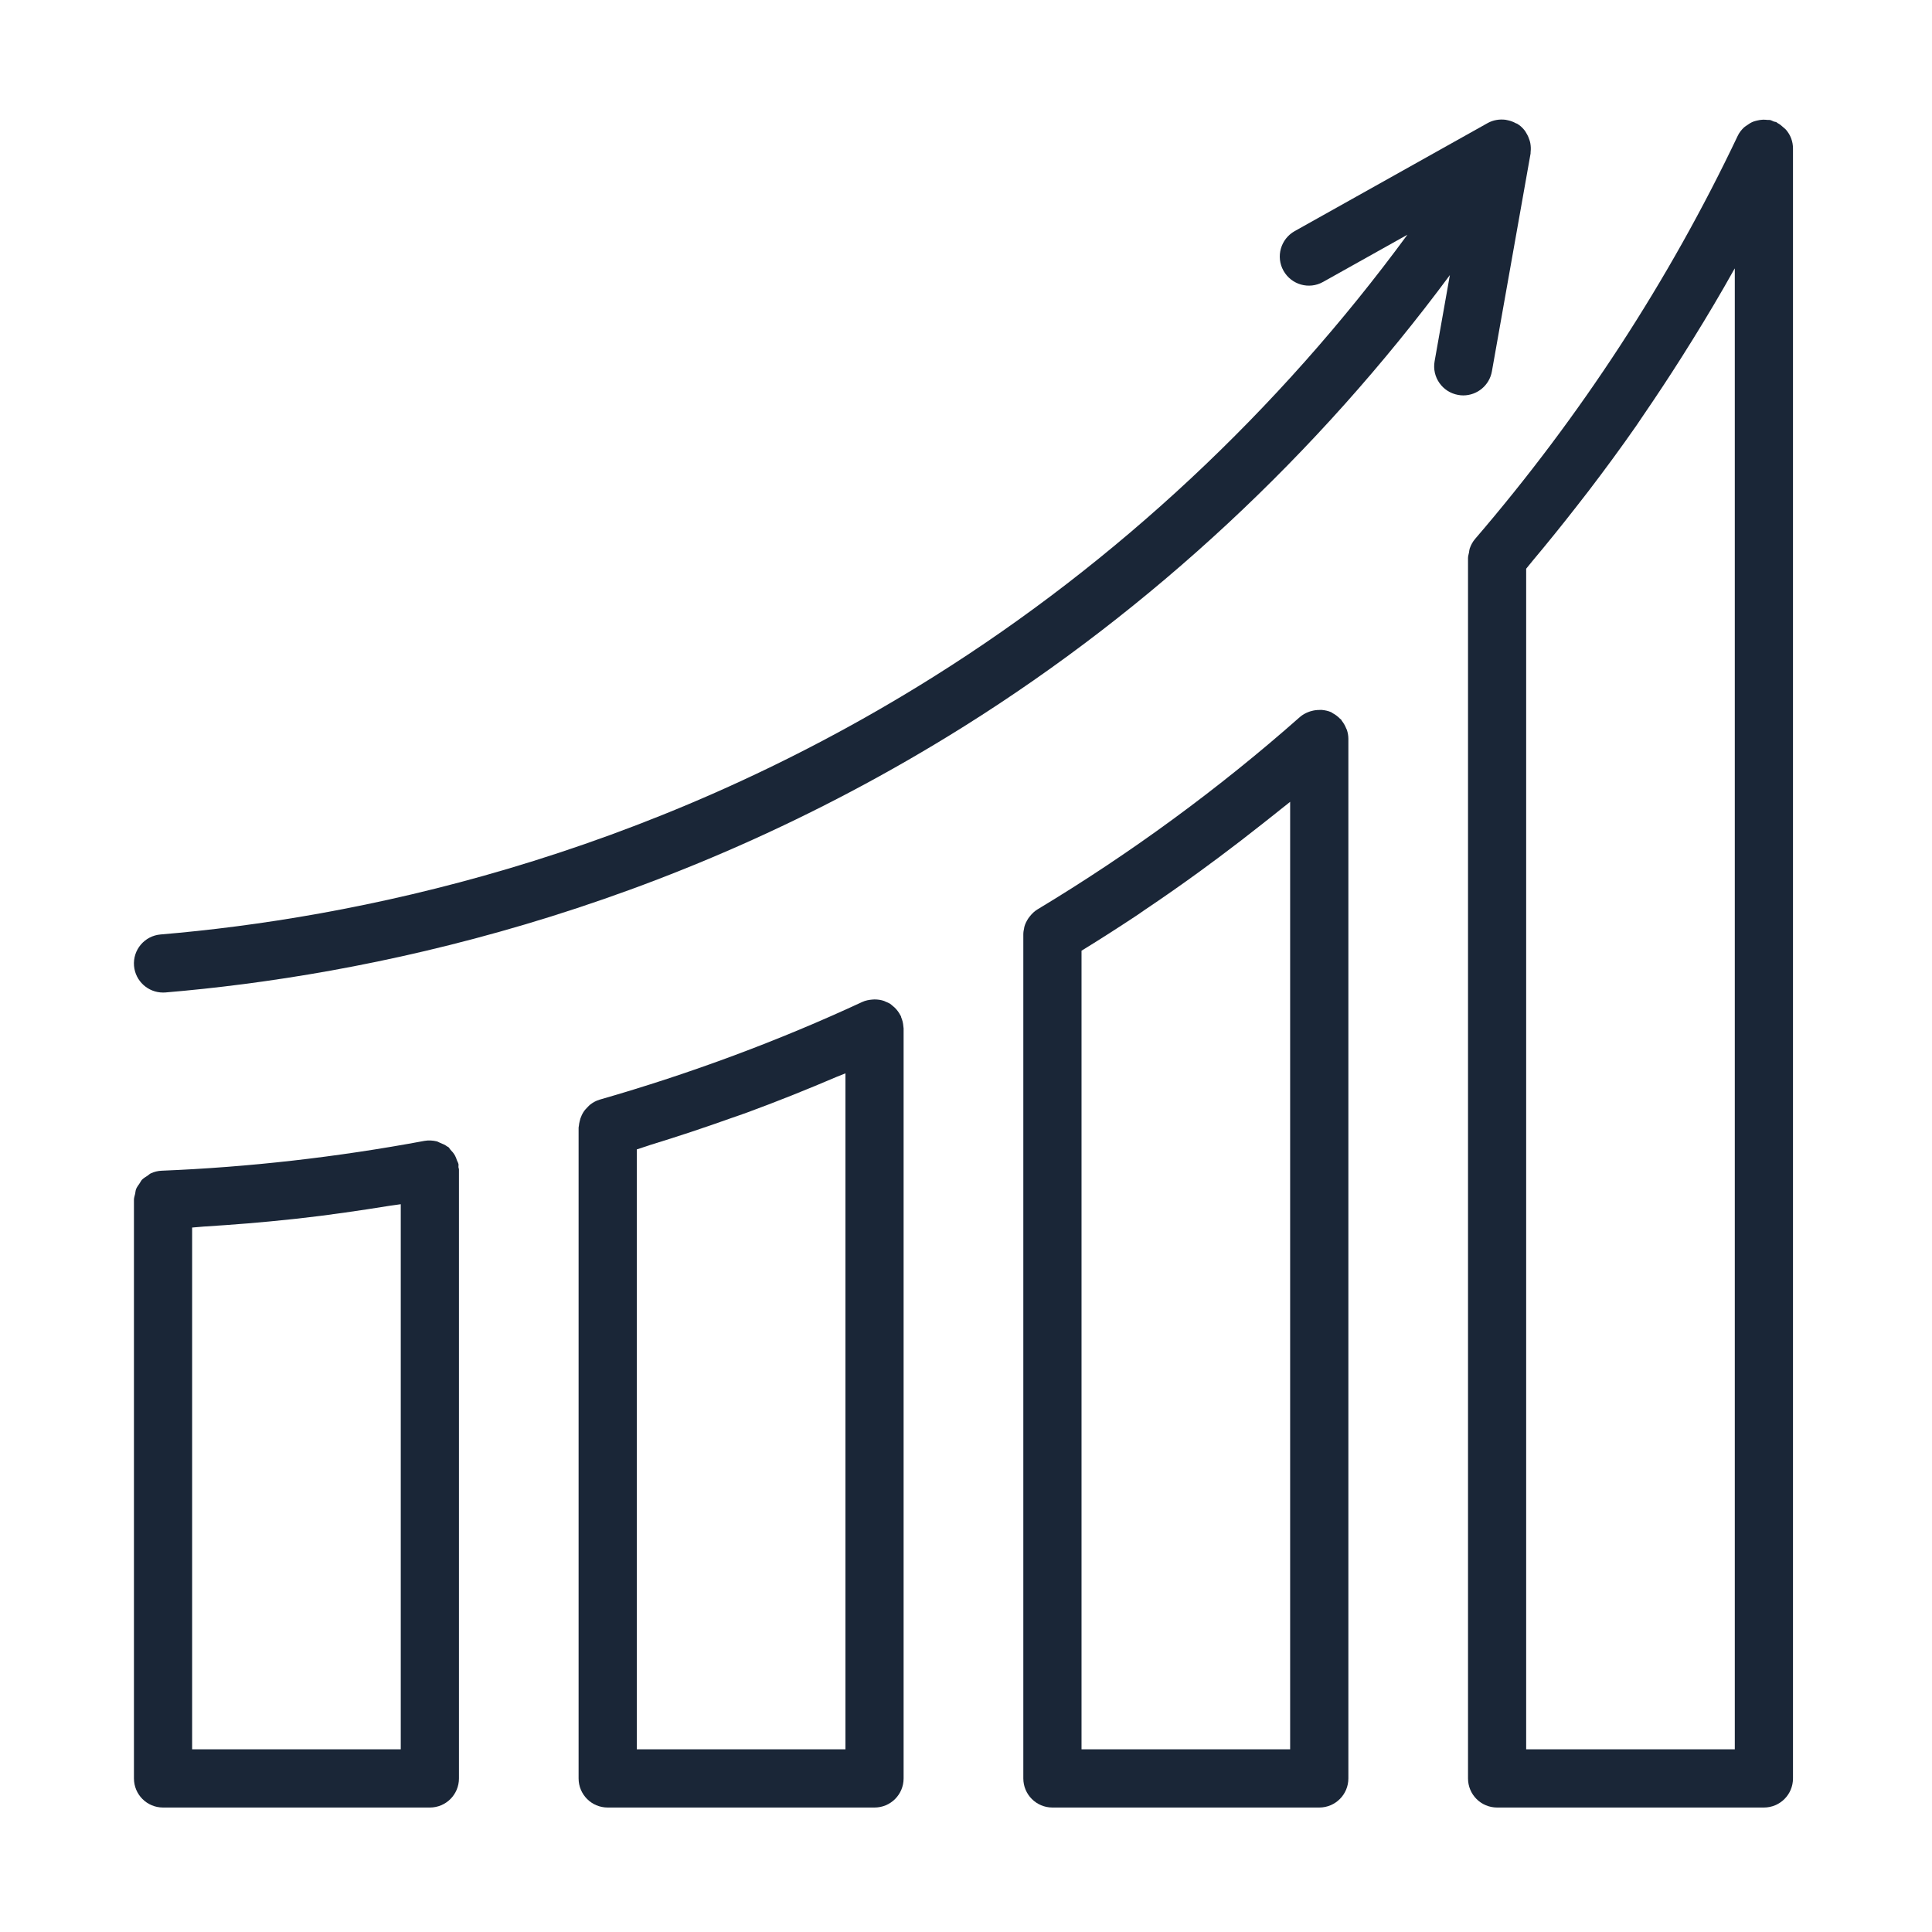
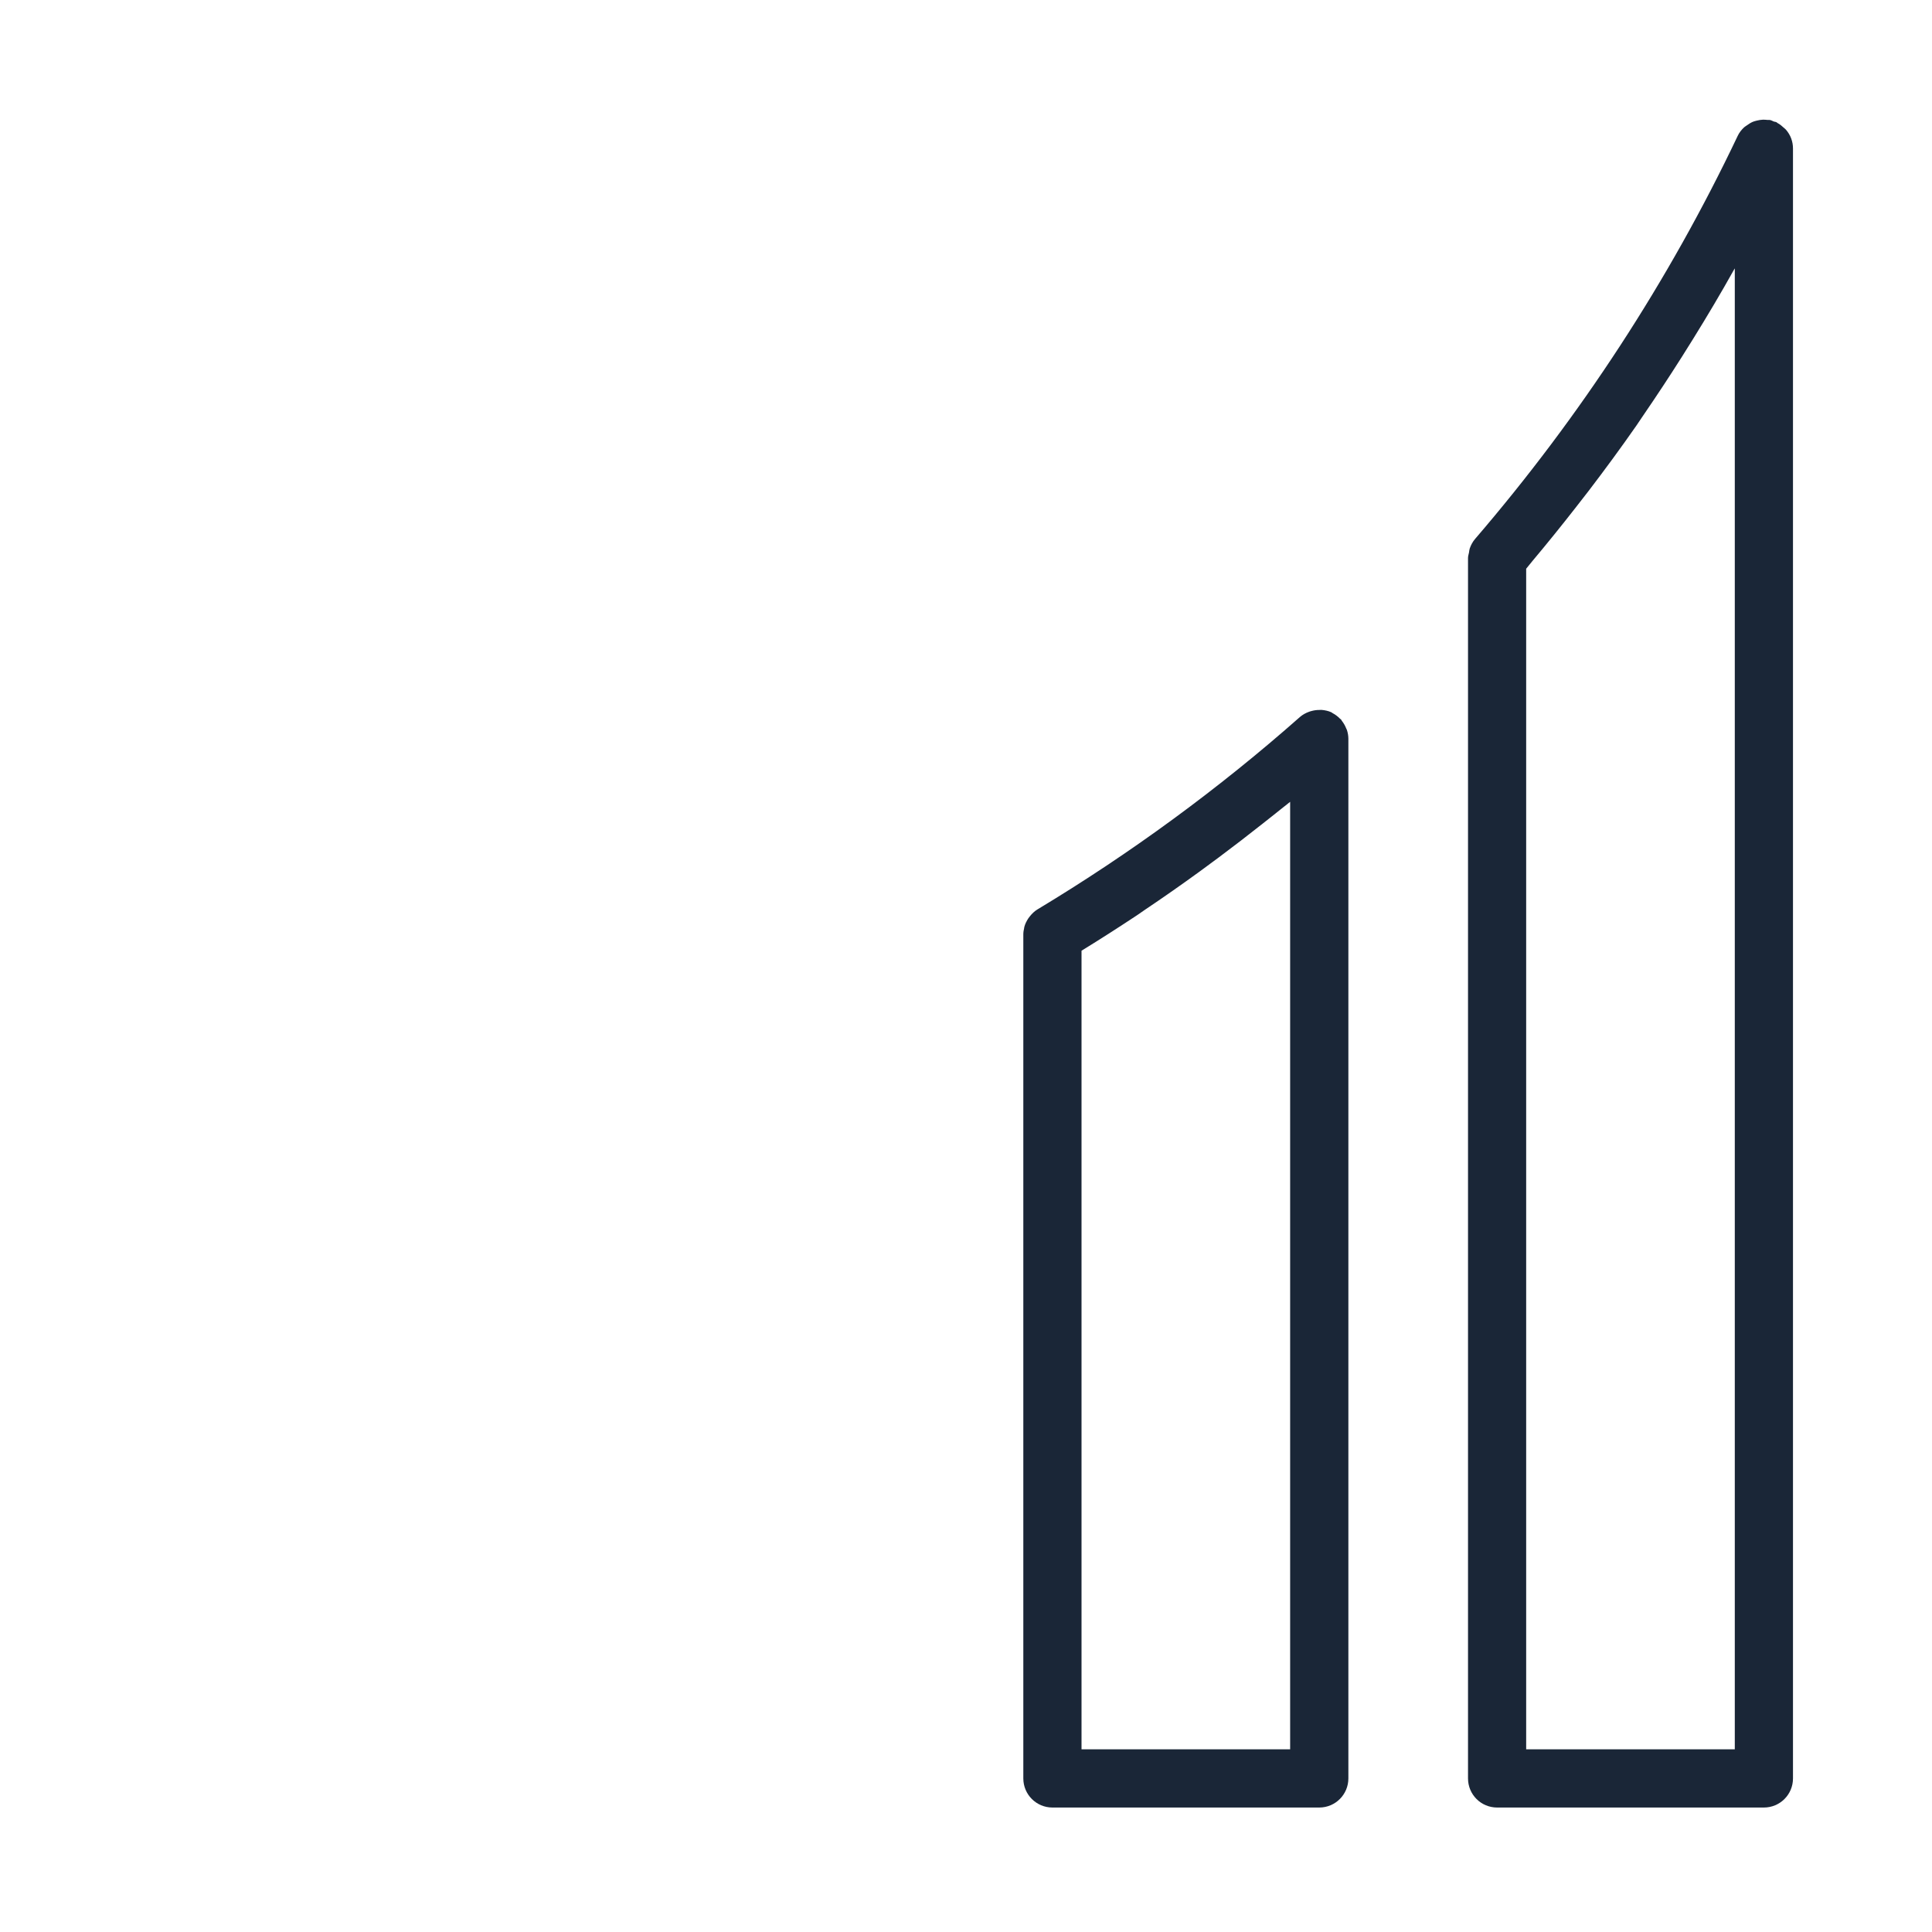
<svg xmlns="http://www.w3.org/2000/svg" width="254" zoomAndPan="magnify" viewBox="0 0 190.5 190.5" height="254" preserveAspectRatio="xMidYMid meet" version="1.0">
  <defs>
    <clipPath id="cf0330ac5f">
      <path d="M 144 11.75 L 177 11.75 L 177 178.562 L 144 178.562 Z M 144 11.75 " clip-rule="nonzero" />
    </clipPath>
    <clipPath id="66e7805a9b">
      <path d="M 100 69 L 133 69 L 133 178.562 L 100 178.562 Z M 100 69 " clip-rule="nonzero" />
    </clipPath>
    <clipPath id="c9a4eb90ef">
-       <path d="M 57 98 L 90 98 L 90 178.562 L 57 178.562 Z M 57 98 " clip-rule="nonzero" />
-     </clipPath>
+       </clipPath>
    <clipPath id="b5c84e0ce2">
      <path d="M 13.207 112 L 46 112 L 46 178.562 L 13.207 178.562 Z M 13.207 112 " clip-rule="nonzero" />
    </clipPath>
    <clipPath id="71d2f7d5cb">
-       <path d="M 13.207 11.75 L 151 11.75 L 151 98 L 13.207 98 Z M 13.207 11.75 " clip-rule="nonzero" />
-     </clipPath>
+       </clipPath>
  </defs>
  <g clip-path="url(#cf0330ac5f)">
    <path fill="#1a2637" d="M 176.625 13.68 C 176.625 13.672 176.621 13.672 176.621 13.664 C 176.504 13.344 176.324 13.051 176.105 12.793 C 176.035 12.707 175.945 12.652 175.867 12.578 C 175.684 12.406 175.5 12.254 175.277 12.137 C 175.23 12.113 175.203 12.07 175.156 12.047 C 175.074 12.008 174.988 12.016 174.906 11.984 C 174.785 11.941 174.68 11.867 174.555 11.84 C 174.457 11.816 174.359 11.836 174.262 11.824 C 174.117 11.809 173.98 11.801 173.84 11.801 C 173.625 11.809 173.422 11.844 173.215 11.895 C 173.086 11.93 172.961 11.957 172.84 12.008 C 172.625 12.098 172.438 12.223 172.254 12.355 C 172.156 12.426 172.059 12.477 171.973 12.555 C 171.715 12.797 171.492 13.074 171.336 13.41 C 164.574 27.648 155.863 41.02 145.441 53.148 C 145.203 53.426 145.035 53.75 144.918 54.086 C 144.875 54.215 144.871 54.344 144.848 54.477 C 144.812 54.66 144.75 54.832 144.75 55.02 L 144.75 175.355 C 144.75 176.945 146.031 178.227 147.621 178.227 L 173.922 178.227 C 175.512 178.227 176.793 176.945 176.793 175.355 L 176.793 14.641 C 176.793 14.305 176.734 13.98 176.625 13.68 Z M 171.055 172.488 L 150.484 172.488 L 150.484 56.078 C 150.711 55.812 150.918 55.531 151.145 55.266 C 152.609 53.523 154.035 51.754 155.43 49.965 C 155.844 49.434 156.262 48.902 156.672 48.367 C 158.277 46.262 159.844 44.133 161.352 41.965 C 161.586 41.629 161.805 41.289 162.035 40.953 C 163.34 39.051 164.605 37.129 165.836 35.188 C 166.211 34.594 166.59 33.996 166.957 33.398 C 168.348 31.152 169.699 28.883 170.984 26.578 C 171.008 26.539 171.031 26.5 171.055 26.465 Z M 171.055 172.488 " fill-opacity="1" fill-rule="nonzero" />
  </g>
  <g clip-path="url(#66e7805a9b)">
    <path fill="#1a2637" d="M 132.73 71.805 C 132.625 71.535 132.48 71.293 132.305 71.07 C 132.273 71.027 132.262 70.98 132.23 70.941 C 132.195 70.906 132.152 70.895 132.121 70.859 C 131.914 70.648 131.684 70.469 131.418 70.328 C 131.375 70.305 131.336 70.27 131.293 70.246 C 131.281 70.242 131.273 70.234 131.262 70.227 C 130.965 70.094 130.652 70.031 130.336 70 C 130.254 69.992 130.176 70.004 130.094 70.004 C 129.836 70.004 129.586 70.035 129.34 70.102 C 129.246 70.129 129.156 70.148 129.07 70.184 C 128.754 70.301 128.449 70.461 128.184 70.691 C 120.18 77.766 111.469 84.148 102.293 89.672 C 101.996 89.852 101.754 90.09 101.547 90.352 C 101.496 90.418 101.445 90.477 101.398 90.547 C 101.223 90.816 101.074 91.105 100.996 91.418 C 100.988 91.449 100.988 91.48 100.984 91.508 C 100.938 91.711 100.902 91.914 100.902 92.129 L 100.902 175.355 C 100.902 176.945 102.188 178.227 103.773 178.227 L 130.082 178.227 C 131.668 178.227 132.953 176.945 132.953 175.355 L 132.953 72.844 C 132.953 72.543 132.898 72.25 132.809 71.973 C 132.789 71.914 132.75 71.863 132.73 71.805 Z M 127.211 172.488 L 106.641 172.488 L 106.641 93.742 C 108.496 92.605 110.324 91.43 112.141 90.227 C 112.391 90.059 112.633 89.883 112.887 89.711 C 114.715 88.484 116.523 87.219 118.305 85.922 C 118.934 85.465 119.559 85 120.184 84.535 C 121.641 83.445 123.082 82.34 124.504 81.211 C 125.094 80.742 125.688 80.281 126.27 79.809 C 126.582 79.555 126.902 79.312 127.211 79.062 Z M 127.211 172.488 " fill-opacity="1" fill-rule="nonzero" />
  </g>
  <g clip-path="url(#c9a4eb90ef)">
    <path fill="#1a2637" d="M 89.074 101.195 C 89.051 100.883 88.98 100.59 88.859 100.309 C 88.844 100.27 88.852 100.23 88.832 100.191 C 88.824 100.168 88.805 100.156 88.793 100.137 C 88.645 99.84 88.449 99.574 88.211 99.344 C 88.156 99.289 88.094 99.25 88.039 99.199 C 87.949 99.129 87.871 99.043 87.773 98.98 C 87.629 98.887 87.465 98.828 87.309 98.762 C 87.262 98.742 87.227 98.715 87.18 98.699 C 86.871 98.59 86.547 98.547 86.223 98.547 C 86.156 98.547 86.086 98.555 86.016 98.559 C 85.676 98.586 85.34 98.648 85.02 98.797 C 76.789 102.621 68.078 105.859 59.133 108.426 C 58.785 108.527 58.477 108.699 58.203 108.91 C 58.109 108.977 58.043 109.062 57.961 109.141 C 57.793 109.301 57.645 109.473 57.52 109.668 C 57.453 109.773 57.398 109.879 57.348 109.992 C 57.254 110.188 57.188 110.395 57.145 110.617 C 57.117 110.742 57.09 110.859 57.082 110.988 C 57.078 111.059 57.051 111.117 57.051 111.188 L 57.051 175.355 C 57.051 176.945 58.332 178.227 59.922 178.227 L 86.23 178.227 C 87.816 178.227 89.098 176.945 89.098 175.355 L 89.098 101.398 C 89.098 101.379 89.094 101.359 89.09 101.34 C 89.09 101.293 89.078 101.242 89.074 101.195 Z M 83.359 172.488 L 62.789 172.488 L 62.789 113.336 C 63.234 113.203 63.668 113.031 64.109 112.898 C 66.805 112.07 69.48 111.184 72.125 110.238 C 72.633 110.059 73.145 109.891 73.652 109.703 C 76.652 108.602 79.602 107.418 82.516 106.172 C 82.793 106.055 83.086 105.953 83.363 105.836 L 83.363 172.488 Z M 83.359 172.488 " fill-opacity="1" fill-rule="nonzero" />
  </g>
  <g clip-path="url(#b5c84e0ce2)">
-     <path fill="#1a2637" d="M 45.207 114.789 C 45.18 114.645 45.098 114.535 45.051 114.402 C 44.996 114.242 44.949 114.094 44.867 113.949 C 44.746 113.723 44.586 113.539 44.41 113.359 C 44.336 113.281 44.301 113.18 44.215 113.109 C 44.184 113.082 44.141 113.078 44.109 113.055 C 43.895 112.891 43.652 112.785 43.398 112.688 C 43.281 112.645 43.176 112.566 43.059 112.539 C 42.676 112.449 42.273 112.422 41.859 112.492 C 33.223 114.102 24.508 115.09 15.961 115.434 C 15.57 115.445 15.203 115.543 14.871 115.695 C 14.746 115.754 14.656 115.855 14.543 115.93 C 14.348 116.059 14.148 116.168 13.992 116.332 C 13.895 116.441 13.84 116.582 13.754 116.699 C 13.633 116.879 13.496 117.047 13.418 117.25 C 13.359 117.395 13.359 117.559 13.324 117.715 C 13.281 117.91 13.207 118.094 13.207 118.301 L 13.207 175.355 C 13.207 176.945 14.488 178.227 16.078 178.227 L 42.387 178.227 C 43.973 178.227 45.254 176.945 45.254 175.355 L 45.254 115.316 C 45.254 115.234 45.211 115.164 45.203 115.082 C 45.195 114.984 45.227 114.891 45.207 114.789 Z M 39.516 172.488 L 18.945 172.488 L 18.945 121.039 C 19.328 121.016 19.715 120.965 20.102 120.941 C 22.988 120.762 25.883 120.531 28.789 120.215 C 28.969 120.195 29.145 120.184 29.32 120.16 C 32.371 119.82 35.43 119.375 38.48 118.883 C 38.824 118.828 39.172 118.797 39.516 118.738 Z M 39.516 172.488 " fill-opacity="1" fill-rule="nonzero" />
-   </g>
+     </g>
  <g clip-path="url(#71d2f7d5cb)">
-     <path fill="#1a2637" d="M 147.105 36.617 L 150.918 15.141 C 150.918 15.137 150.918 15.133 150.918 15.121 C 150.926 15.078 150.918 15.035 150.922 14.992 C 150.957 14.699 150.945 14.414 150.895 14.133 C 150.879 14.035 150.852 13.941 150.824 13.848 C 150.75 13.605 150.652 13.375 150.52 13.16 C 150.477 13.086 150.445 13.016 150.395 12.945 C 150.219 12.703 150.008 12.48 149.754 12.301 C 149.73 12.281 149.699 12.273 149.668 12.258 C 149.648 12.242 149.641 12.223 149.621 12.211 C 149.57 12.18 149.516 12.18 149.465 12.152 C 149.223 12.016 148.969 11.922 148.703 11.863 C 148.613 11.844 148.531 11.82 148.441 11.809 C 147.848 11.738 147.234 11.832 146.691 12.133 L 127.66 22.789 C 126.277 23.566 125.781 25.312 126.555 26.695 C 127.332 28.078 129.078 28.578 130.461 27.797 L 138.773 23.145 C 126.082 40.434 110.137 55.383 92.039 66.738 C 63.148 84.863 34.652 90.555 15.832 92.141 C 14.254 92.273 13.082 93.66 13.215 95.242 C 13.344 96.734 14.598 97.867 16.074 97.867 C 16.152 97.867 16.238 97.867 16.316 97.859 C 35.766 96.223 65.227 90.336 95.09 71.602 C 113.59 59.992 129.914 44.746 142.961 27.125 L 141.457 35.617 C 141.176 37.176 142.219 38.668 143.781 38.941 C 143.953 38.973 144.117 38.988 144.285 38.988 C 145.648 38.984 146.859 38.012 147.105 36.617 Z M 147.105 36.617 " fill-opacity="1" fill-rule="nonzero" />
-   </g>
+     </g>
</svg>